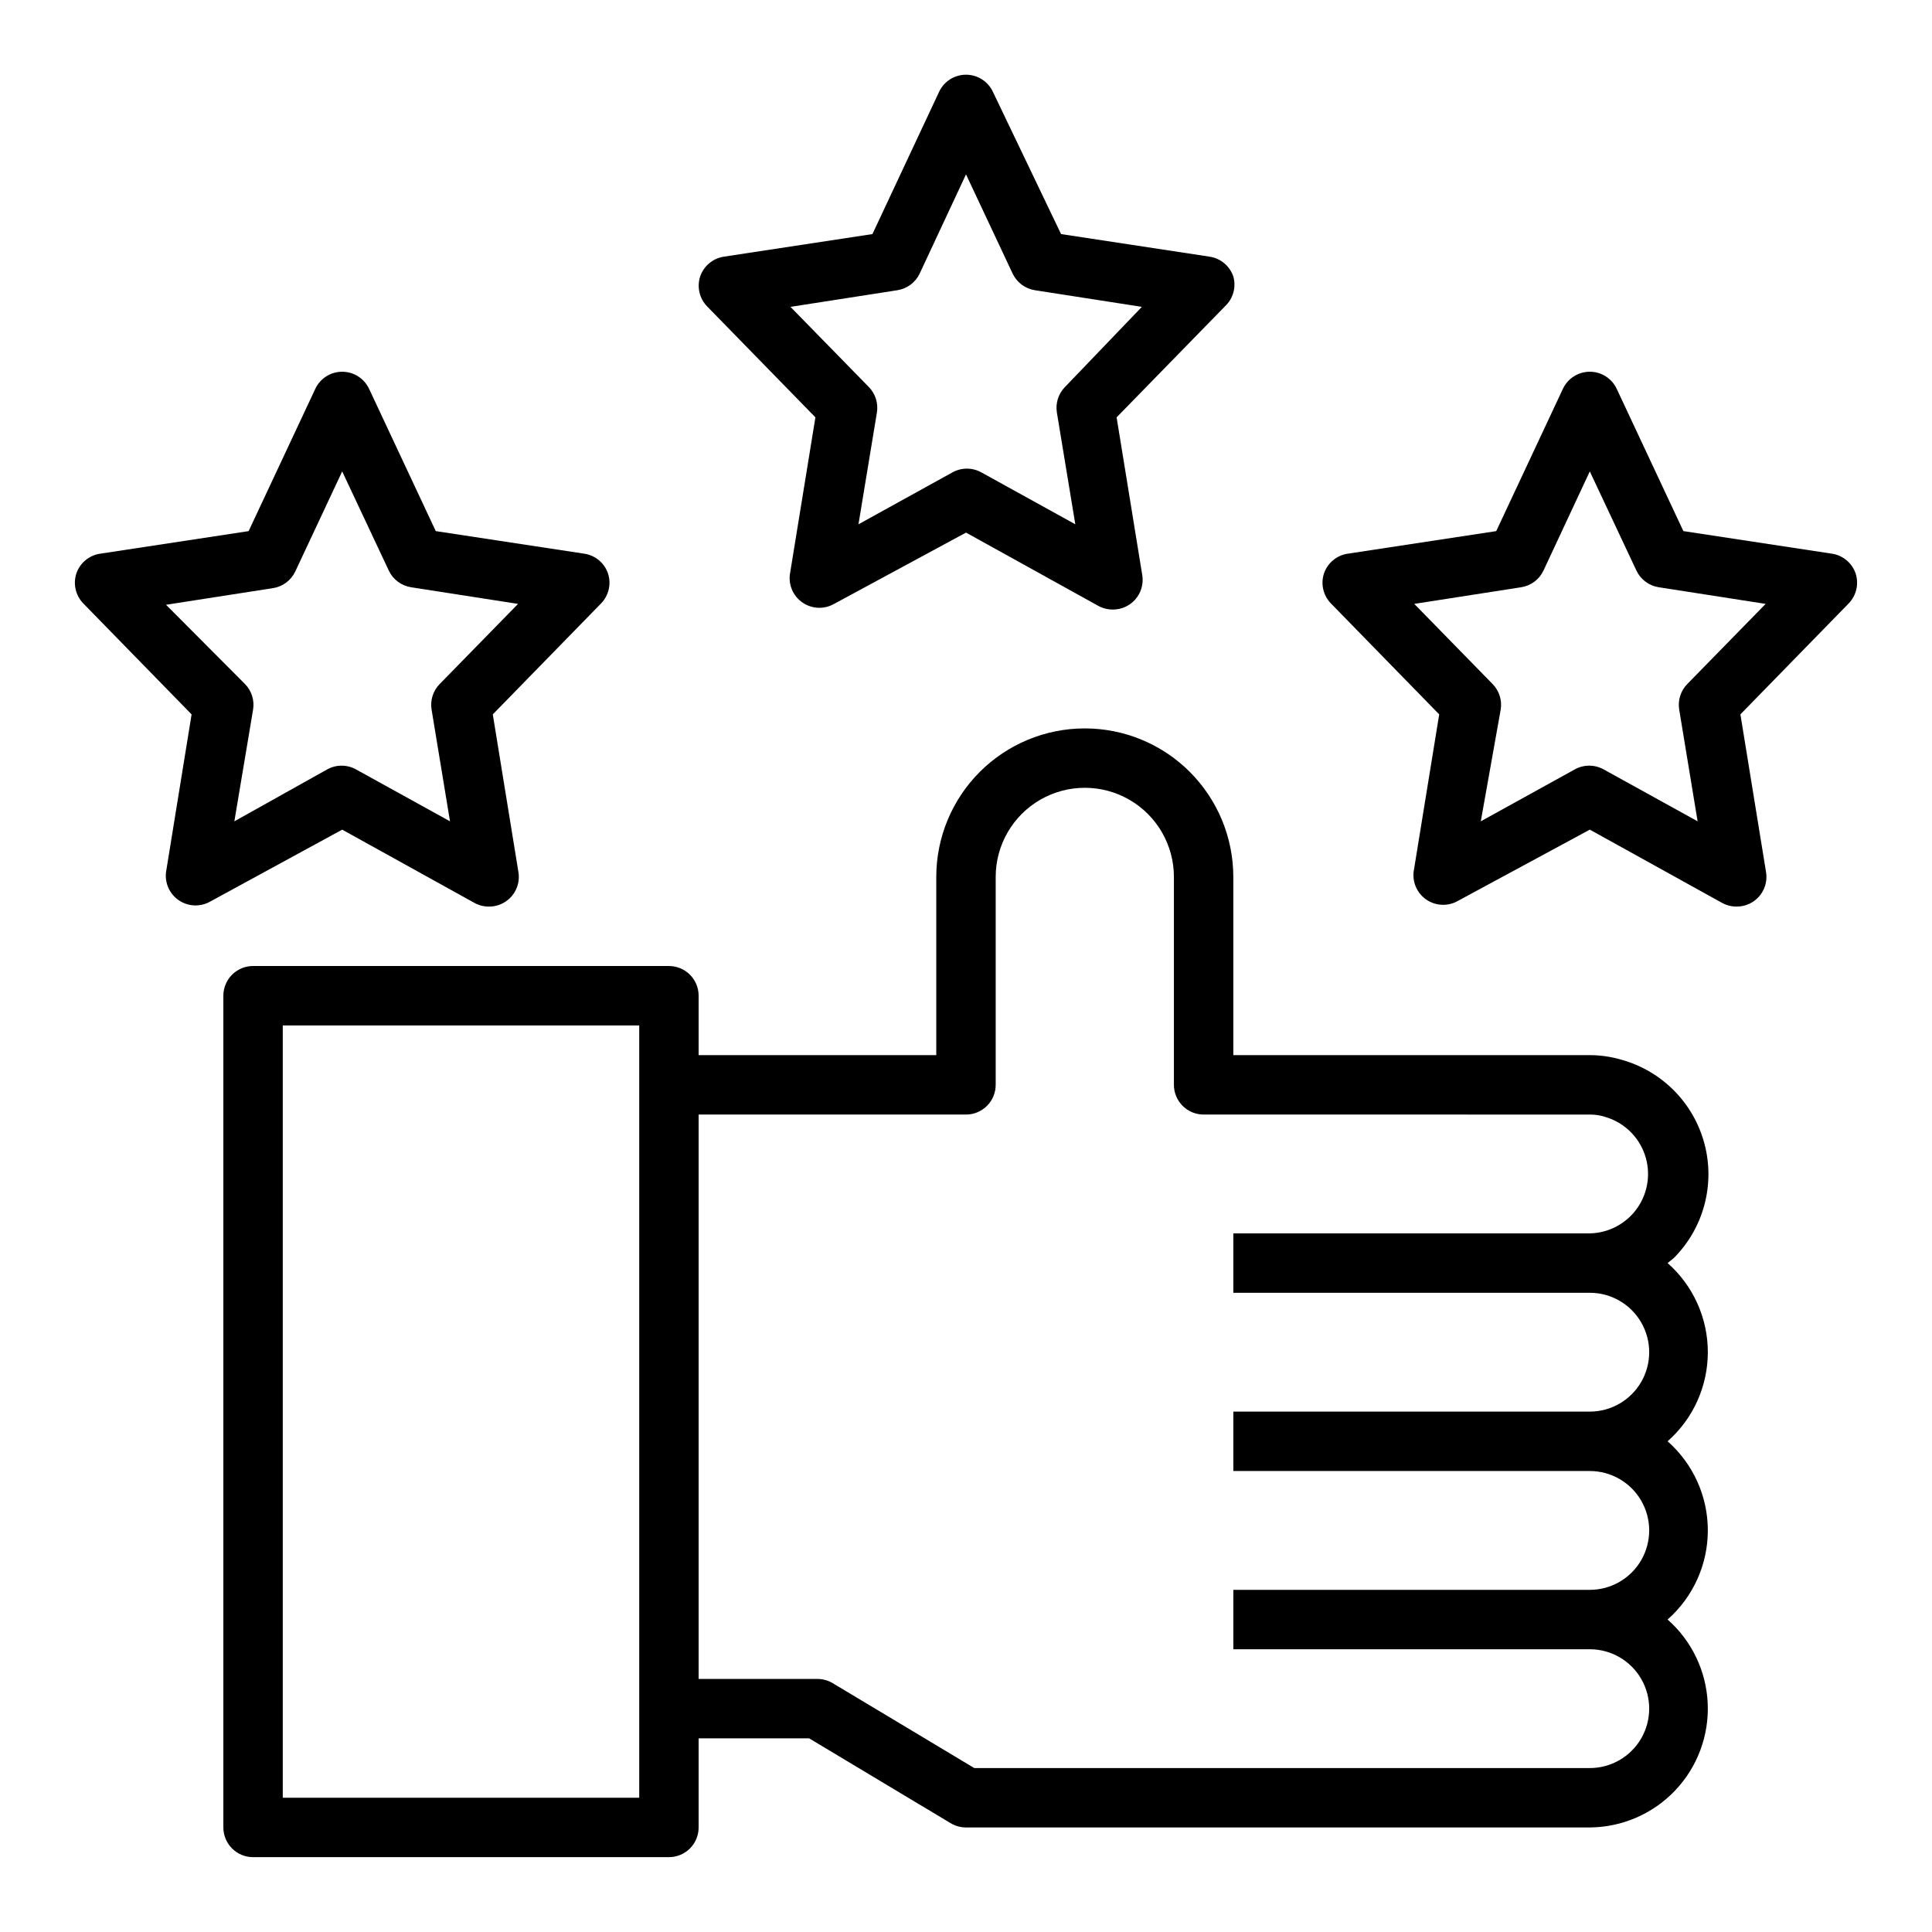
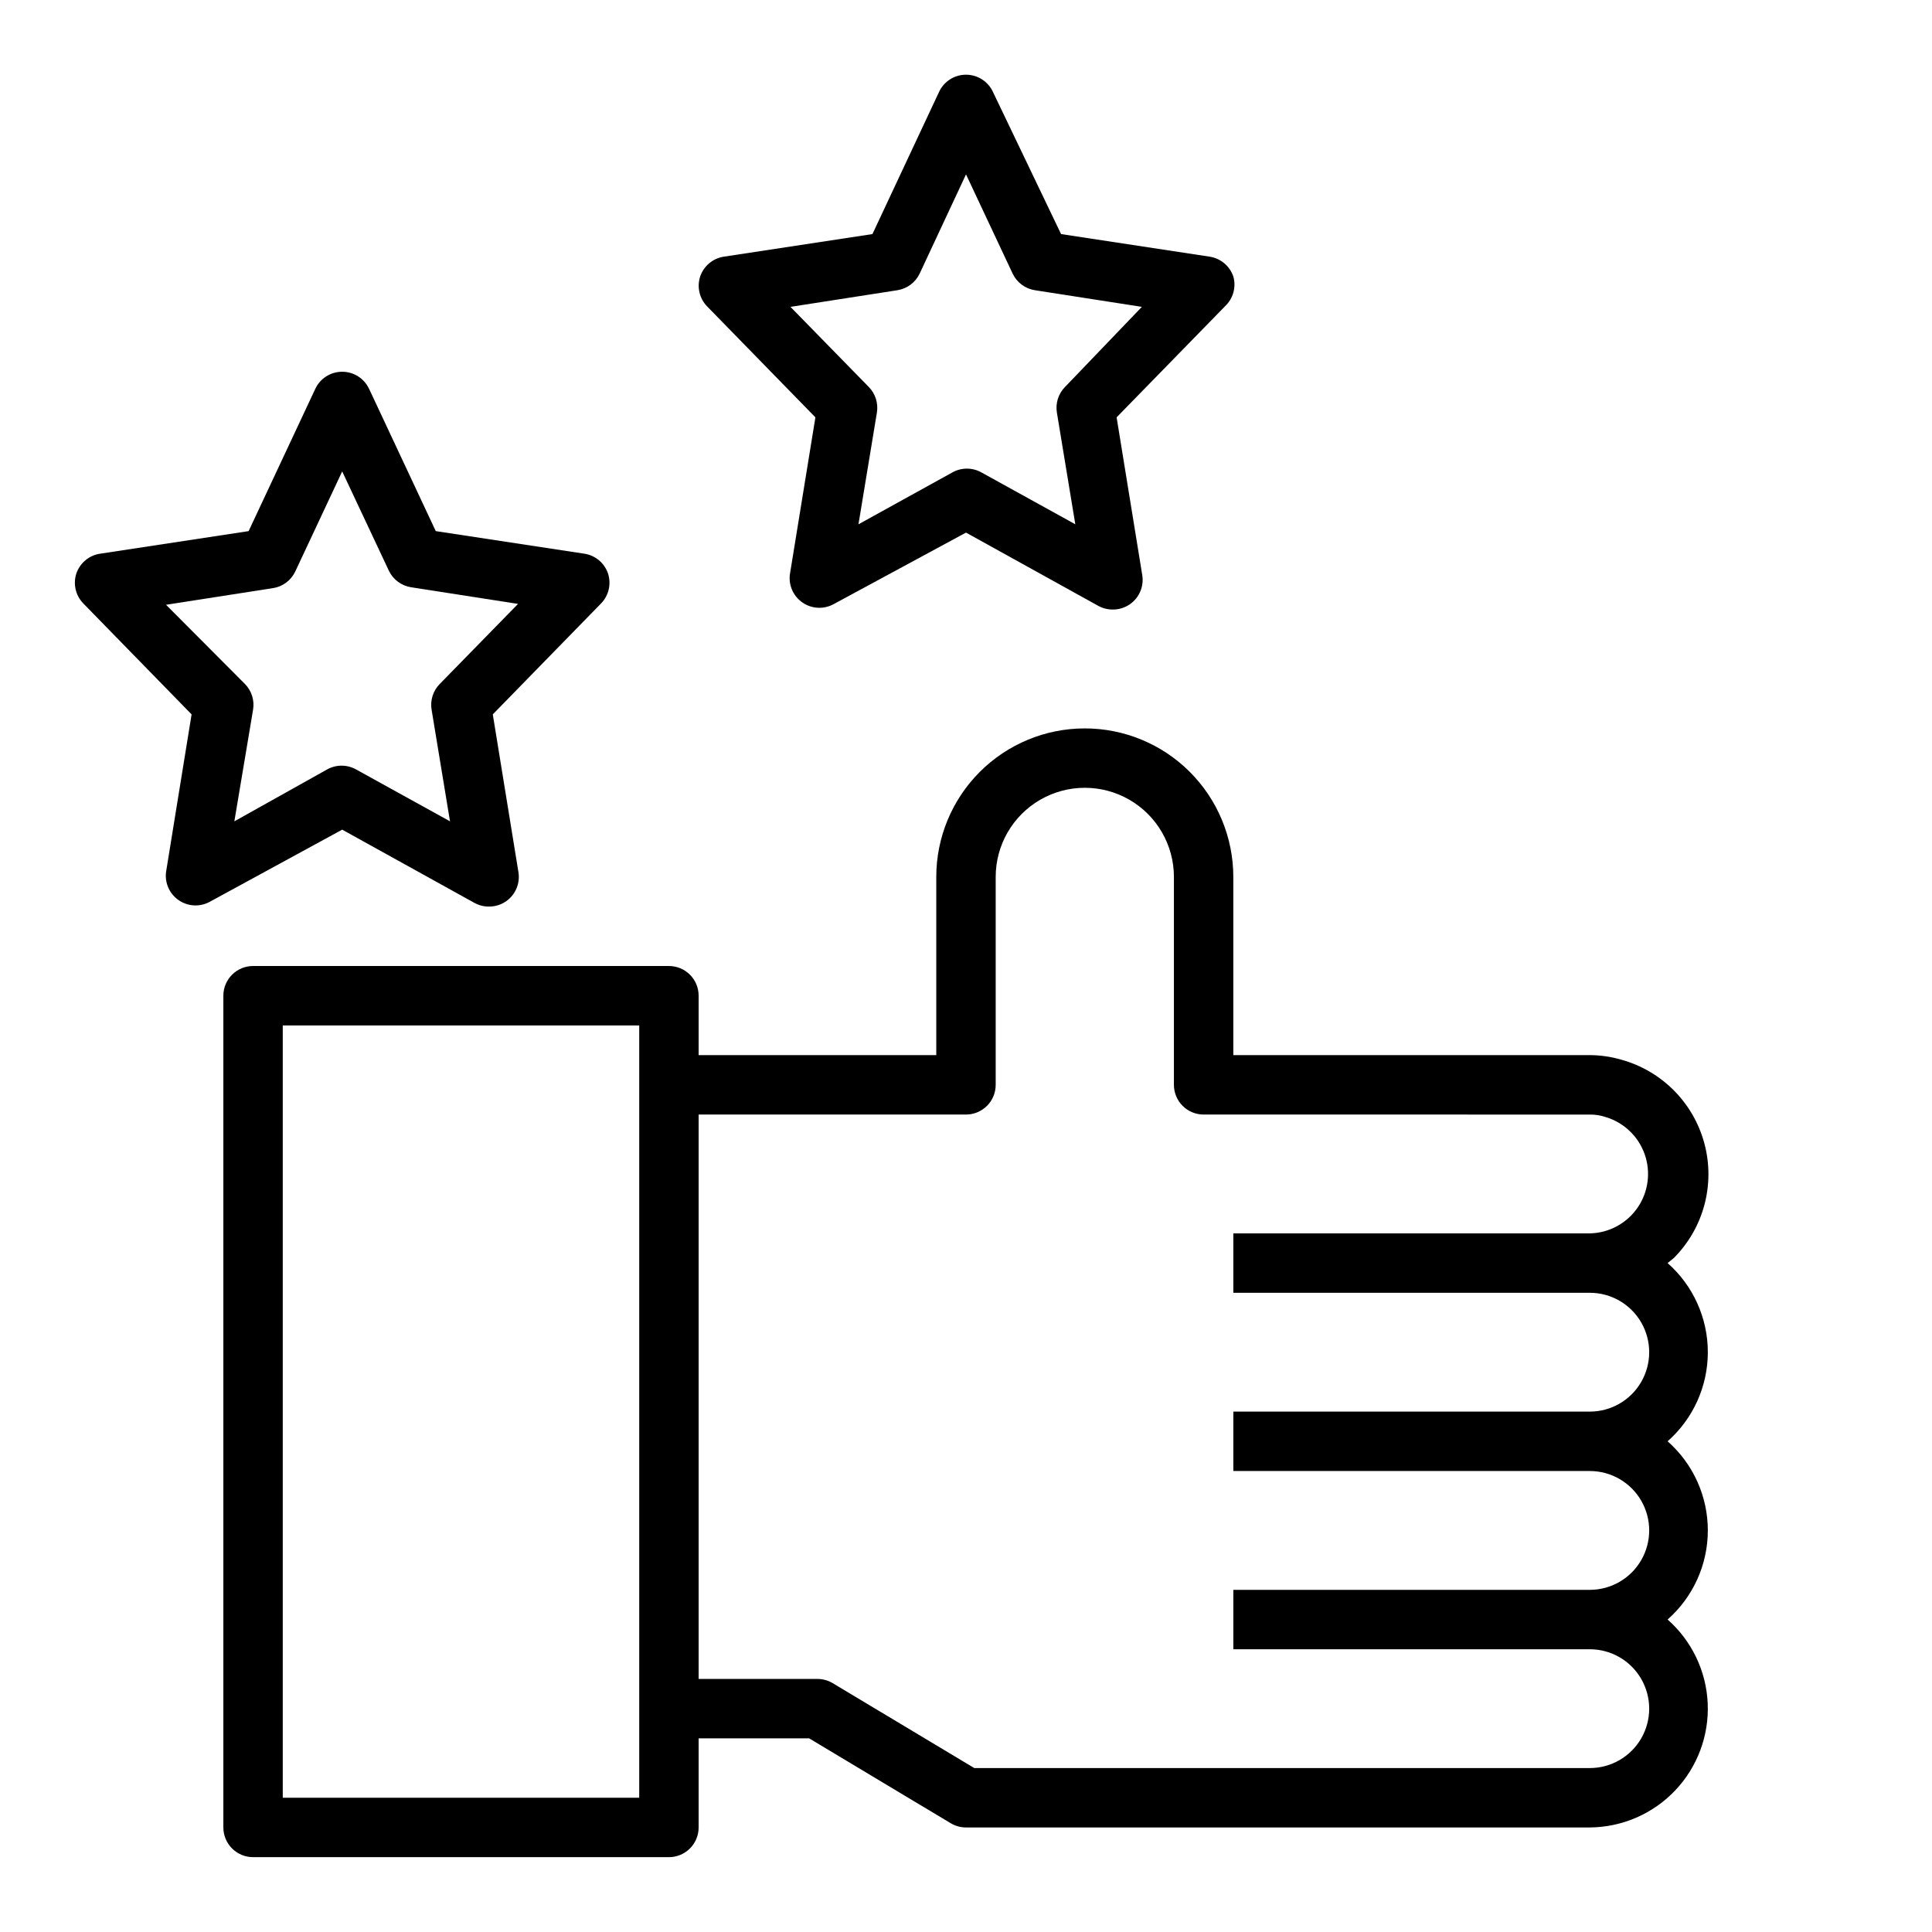
<svg xmlns="http://www.w3.org/2000/svg" fill="#000000" width="800px" height="800px" version="1.1" viewBox="144 144 512 512">
  <g>
    <path d="m459.27 348.52c-7.387-7.363-17.395-11.496-27.824-11.484-10.434 0.008-20.434 4.16-27.805 11.539-7.375 7.379-11.516 17.383-11.52 27.812v47.23h-62.977v-15.742c0-2.09-0.828-4.09-2.305-5.566-1.477-1.477-3.477-2.305-5.566-2.305h-110.21c-4.348 0-7.871 3.523-7.871 7.871v220.42c0 2.086 0.828 4.09 2.305 5.566 1.477 1.473 3.477 2.305 5.566 2.305h110.21c2.09 0 4.09-0.832 5.566-2.305 1.477-1.477 2.305-3.481 2.305-5.566v-23.617h29.285l37.551 22.516v-0.004c1.215 0.723 2.602 1.102 4.016 1.105h165.31c8.555-0.059 16.719-3.59 22.617-9.793 5.894-6.199 9.012-14.531 8.637-23.078-0.375-8.551-4.215-16.574-10.629-22.234 6.777-5.977 10.66-14.578 10.66-23.617 0-9.035-3.883-17.637-10.66-23.617 6.777-5.977 10.66-14.578 10.66-23.613 0-9.039-3.883-17.641-10.66-23.617l1.652-1.34c7.906-7.941 10.992-19.488 8.105-30.32-2.883-10.828-11.309-19.309-22.117-22.262-2.688-0.777-5.469-1.176-8.266-1.184h-94.465v-47.23c-0.004-10.457-4.168-20.484-11.574-27.867zm-145.87 271.9h-94.465v-204.67h94.465zm251.91-181.05c1.387-0.016 2.769 0.195 4.094 0.629 4.859 1.414 8.742 5.078 10.438 9.848 1.691 4.769 0.992 10.062-1.887 14.227-2.883 4.16-7.586 6.688-12.645 6.785h-94.465v15.742h94.465c5.625 0 10.82 3 13.633 7.871 2.812 4.875 2.812 10.875 0 15.746-2.812 4.871-8.008 7.871-13.633 7.871h-94.465v15.742l94.465 0.004c5.625 0 10.82 3 13.633 7.871 2.812 4.871 2.812 10.871 0 15.742s-8.008 7.875-13.633 7.875h-94.465v15.742h94.465c5.625 0 10.82 3 13.633 7.871 2.812 4.871 2.812 10.875 0 15.746s-8.008 7.871-13.633 7.871h-163.11l-37.551-22.516c-1.215-0.719-2.602-1.102-4.016-1.102h-31.488v-149.57h70.852c2.086 0 4.09-0.832 5.566-2.305 1.477-1.477 2.305-3.481 2.305-5.566v-55.105c0-8.438 4.5-16.234 11.809-20.453 7.305-4.219 16.309-4.219 23.613 0 7.309 4.219 11.809 12.016 11.809 20.453v55.105c0 2.086 0.832 4.09 2.309 5.566 1.473 1.473 3.477 2.305 5.566 2.305z" />
    <path d="m470.85 217.29c-0.945-2.801-3.375-4.836-6.297-5.273l-39.359-5.984-18.031-37.629c-1.277-2.805-4.078-4.606-7.16-4.606-3.086 0-5.887 1.801-7.164 4.606l-17.633 37.629-39.359 5.984h-0.004c-2.922 0.438-5.352 2.473-6.297 5.273-0.891 2.758-0.195 5.781 1.812 7.871l28.734 29.441-6.769 41.645h-0.004c-0.355 2.926 0.949 5.805 3.387 7.461 2.438 1.66 5.598 1.816 8.188 0.41l35.109-18.973 35.109 19.445c1.16 0.625 2.457 0.949 3.777 0.945 1.633 0.012 3.227-0.484 4.566-1.418 2.523-1.766 3.785-4.844 3.227-7.871l-6.769-41.645 28.734-29.441h-0.004c2.148-2.008 3-5.043 2.207-7.871zm-44.633 29.285h-0.004c-1.742 1.789-2.531 4.301-2.125 6.769l4.879 29.598-24.797-13.699 0.004 0.004c-2.438-1.406-5.438-1.406-7.875 0l-24.797 13.699 4.883-29.602c0.406-2.469-0.383-4.981-2.125-6.769l-20.781-21.254 28.34-4.41h-0.004c2.578-0.402 4.789-2.051 5.906-4.41l12.281-26.289 12.359 26.293v-0.004c1.113 2.359 3.324 4.008 5.902 4.41l28.34 4.41z" />
-     <path d="m629.47 290.73-39.359-5.984-17.633-37.629-0.004 0.004c-1.277-2.809-4.078-4.609-7.16-4.609-3.086 0-5.887 1.801-7.164 4.609l-17.633 37.629-39.359 5.984-0.004-0.004c-2.922 0.438-5.352 2.473-6.297 5.273-0.891 2.758-0.195 5.781 1.812 7.875l28.734 29.441-6.769 41.645-0.004-0.004c-0.355 2.926 0.949 5.805 3.387 7.465 2.438 1.656 5.598 1.816 8.188 0.406l35.109-18.969 35.109 19.445v-0.004c1.16 0.629 2.457 0.953 3.777 0.945 1.633 0.012 3.227-0.48 4.566-1.418 2.523-1.766 3.785-4.84 3.227-7.871l-6.769-41.645 28.734-29.441-0.004 0.004c2.008-2.094 2.703-5.117 1.812-7.875-0.941-2.801-3.375-4.836-6.297-5.273zm-38.336 34.559c-1.746 1.793-2.535 4.305-2.129 6.769l4.879 29.598-24.797-13.699 0.004 0.004c-2.438-1.406-5.438-1.406-7.871 0l-24.797 13.699 5.273-29.602c0.406-2.465-0.383-4.977-2.125-6.769l-20.781-21.254 28.34-4.41h-0.004c2.578-0.398 4.789-2.051 5.906-4.406l12.281-26.293 12.359 26.293c1.113 2.356 3.324 4.008 5.902 4.406l28.34 4.41z" />
    <path d="m188 375.12c-0.355 2.926 0.949 5.809 3.387 7.465 2.438 1.66 5.598 1.816 8.188 0.41l35.109-19.129 35.109 19.445v-0.004c1.16 0.629 2.457 0.953 3.777 0.945 1.633 0.012 3.227-0.48 4.566-1.418 2.523-1.766 3.785-4.84 3.227-7.871l-6.769-41.645 28.734-29.441-0.004 0.004c2.008-2.094 2.703-5.117 1.812-7.875-0.941-2.801-3.375-4.836-6.297-5.273l-39.359-5.984-17.633-37.629-0.004 0.004c-1.277-2.809-4.078-4.609-7.16-4.609-3.086 0-5.887 1.801-7.164 4.609l-17.633 37.629-39.359 5.984-0.004-0.004c-2.922 0.438-5.352 2.473-6.297 5.273-0.891 2.758-0.195 5.781 1.812 7.875l28.734 29.441zm0-70.848 28.34-4.41v0.004c2.578-0.402 4.789-2.051 5.906-4.41l12.438-26.527 12.359 26.293c1.113 2.356 3.324 4.008 5.902 4.406l28.34 4.41-20.781 21.254c-1.746 1.793-2.535 4.305-2.129 6.769l4.879 29.598-24.797-13.699 0.004 0.004c-2.438-1.406-5.438-1.406-7.871 0l-24.484 13.695 4.961-29.598c0.406-2.465-0.383-4.977-2.125-6.769z" />
  </g>
</svg>